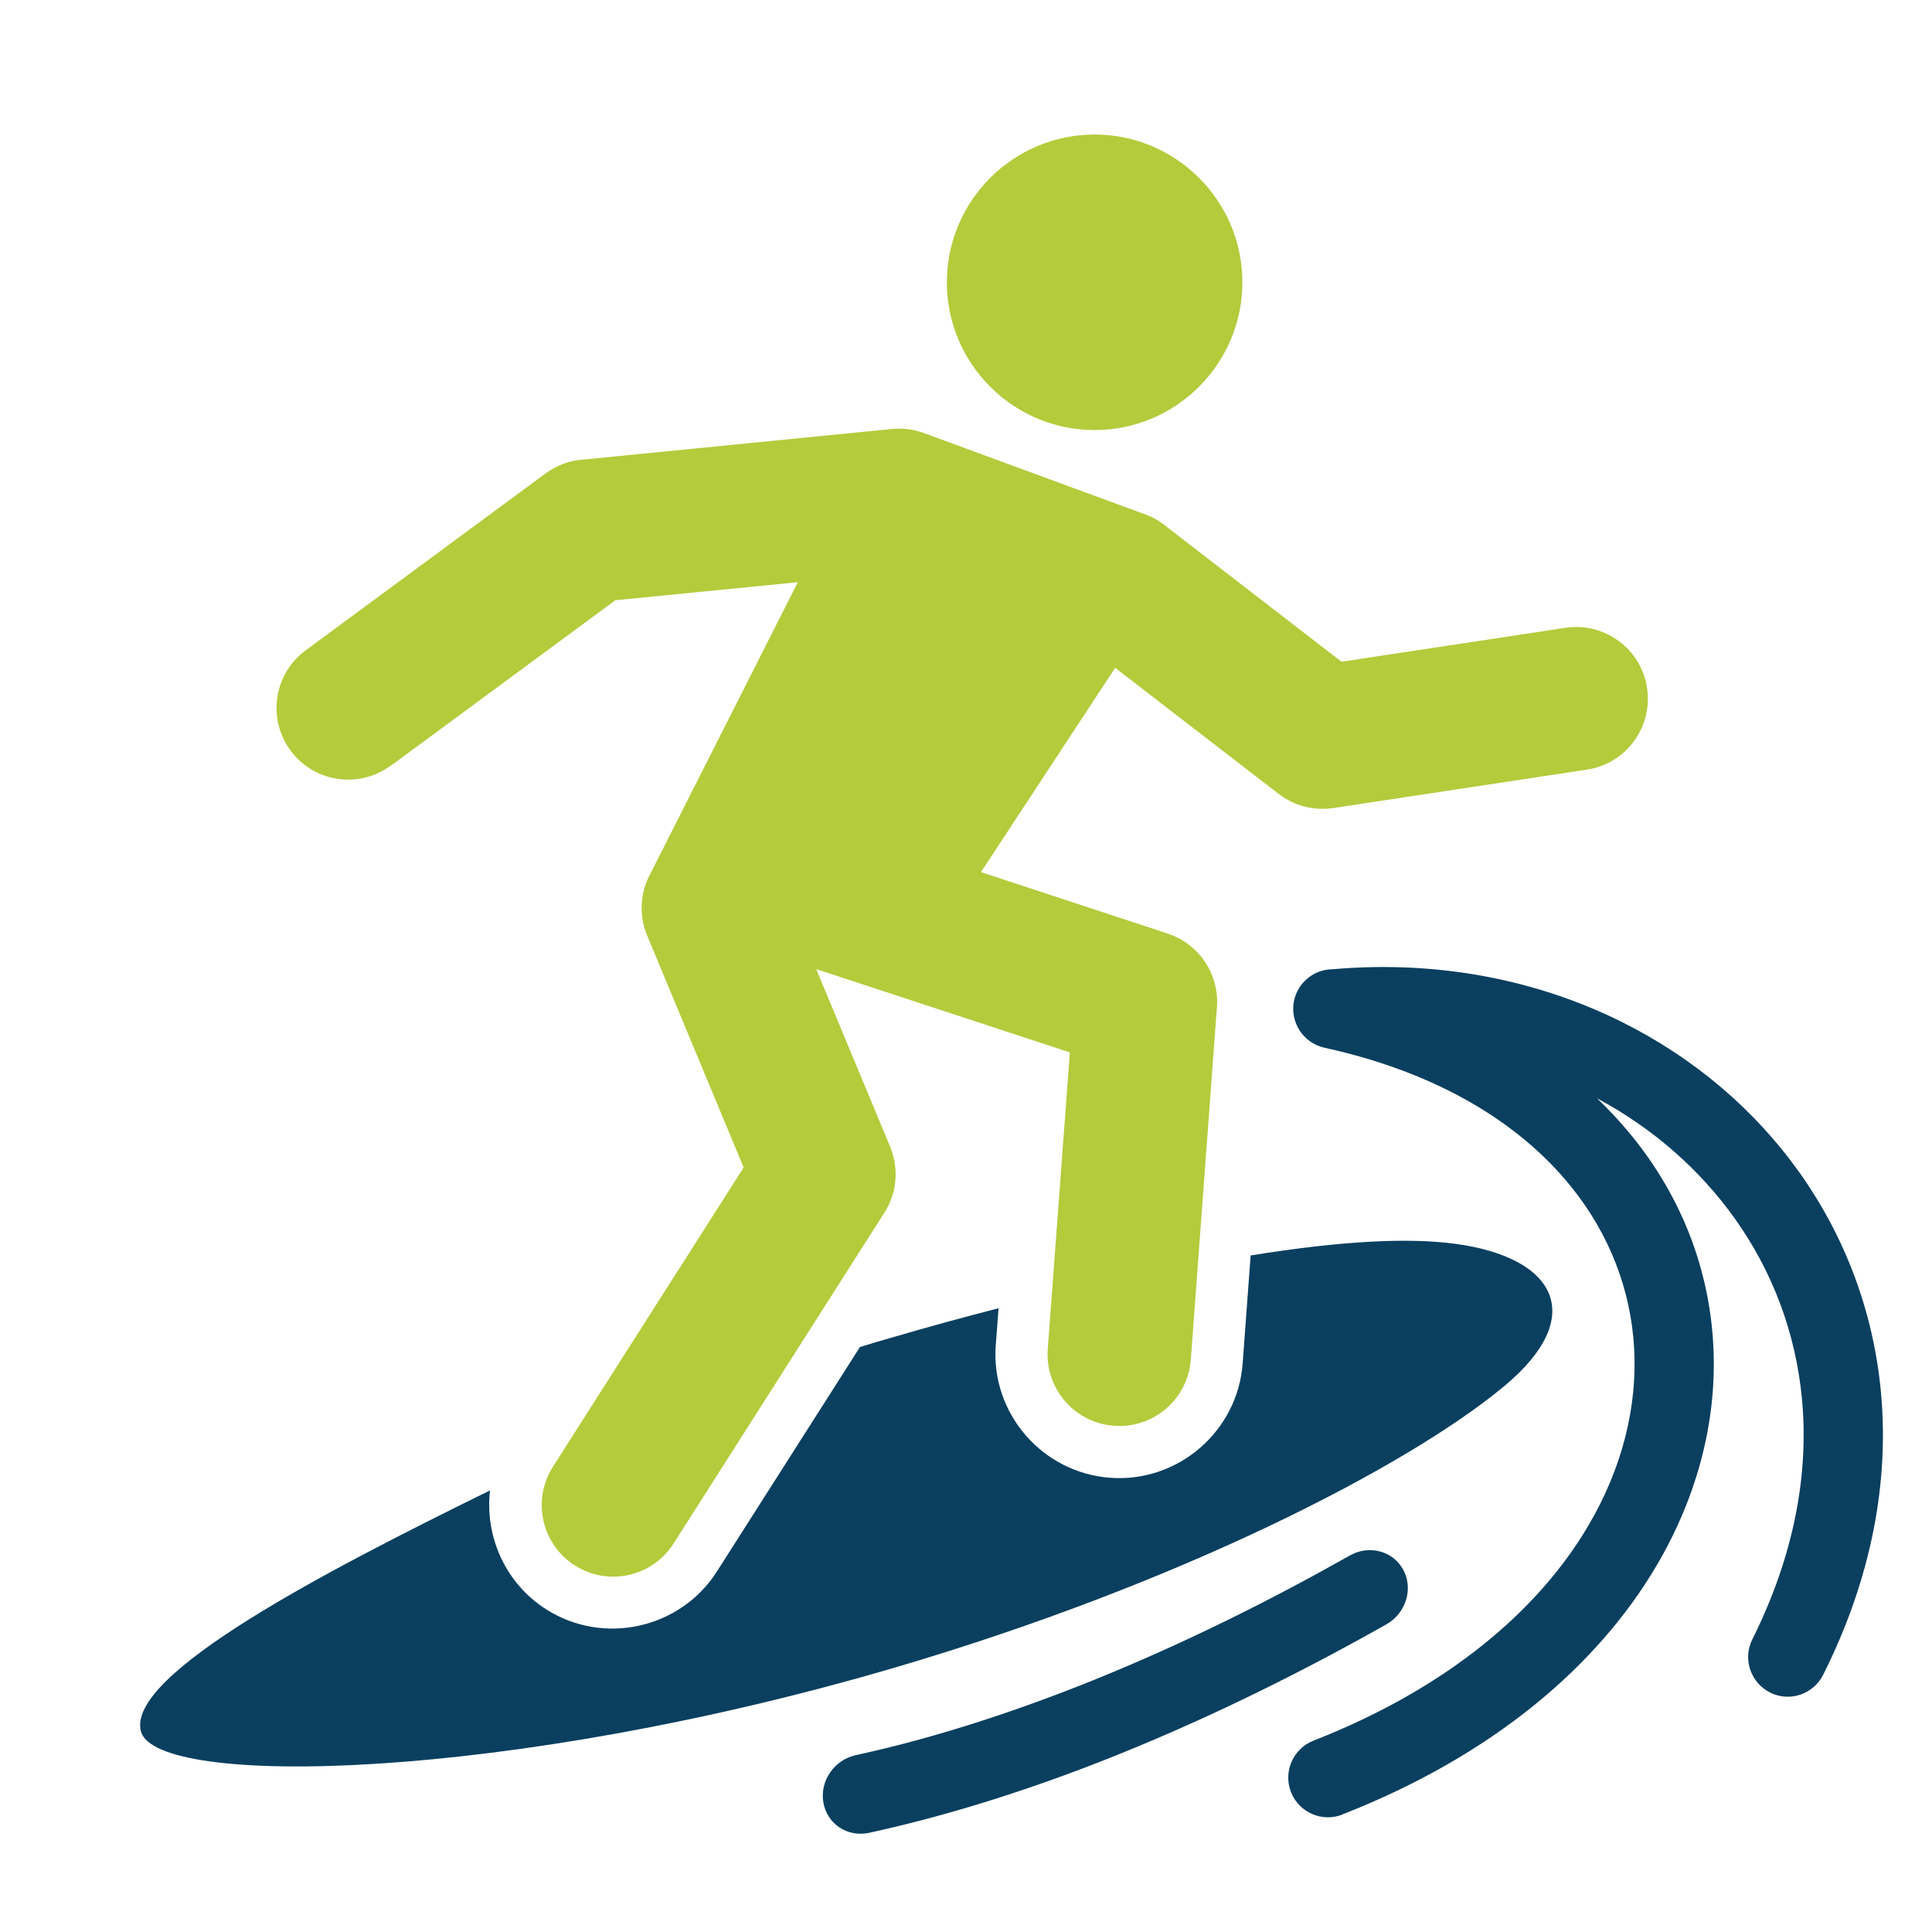
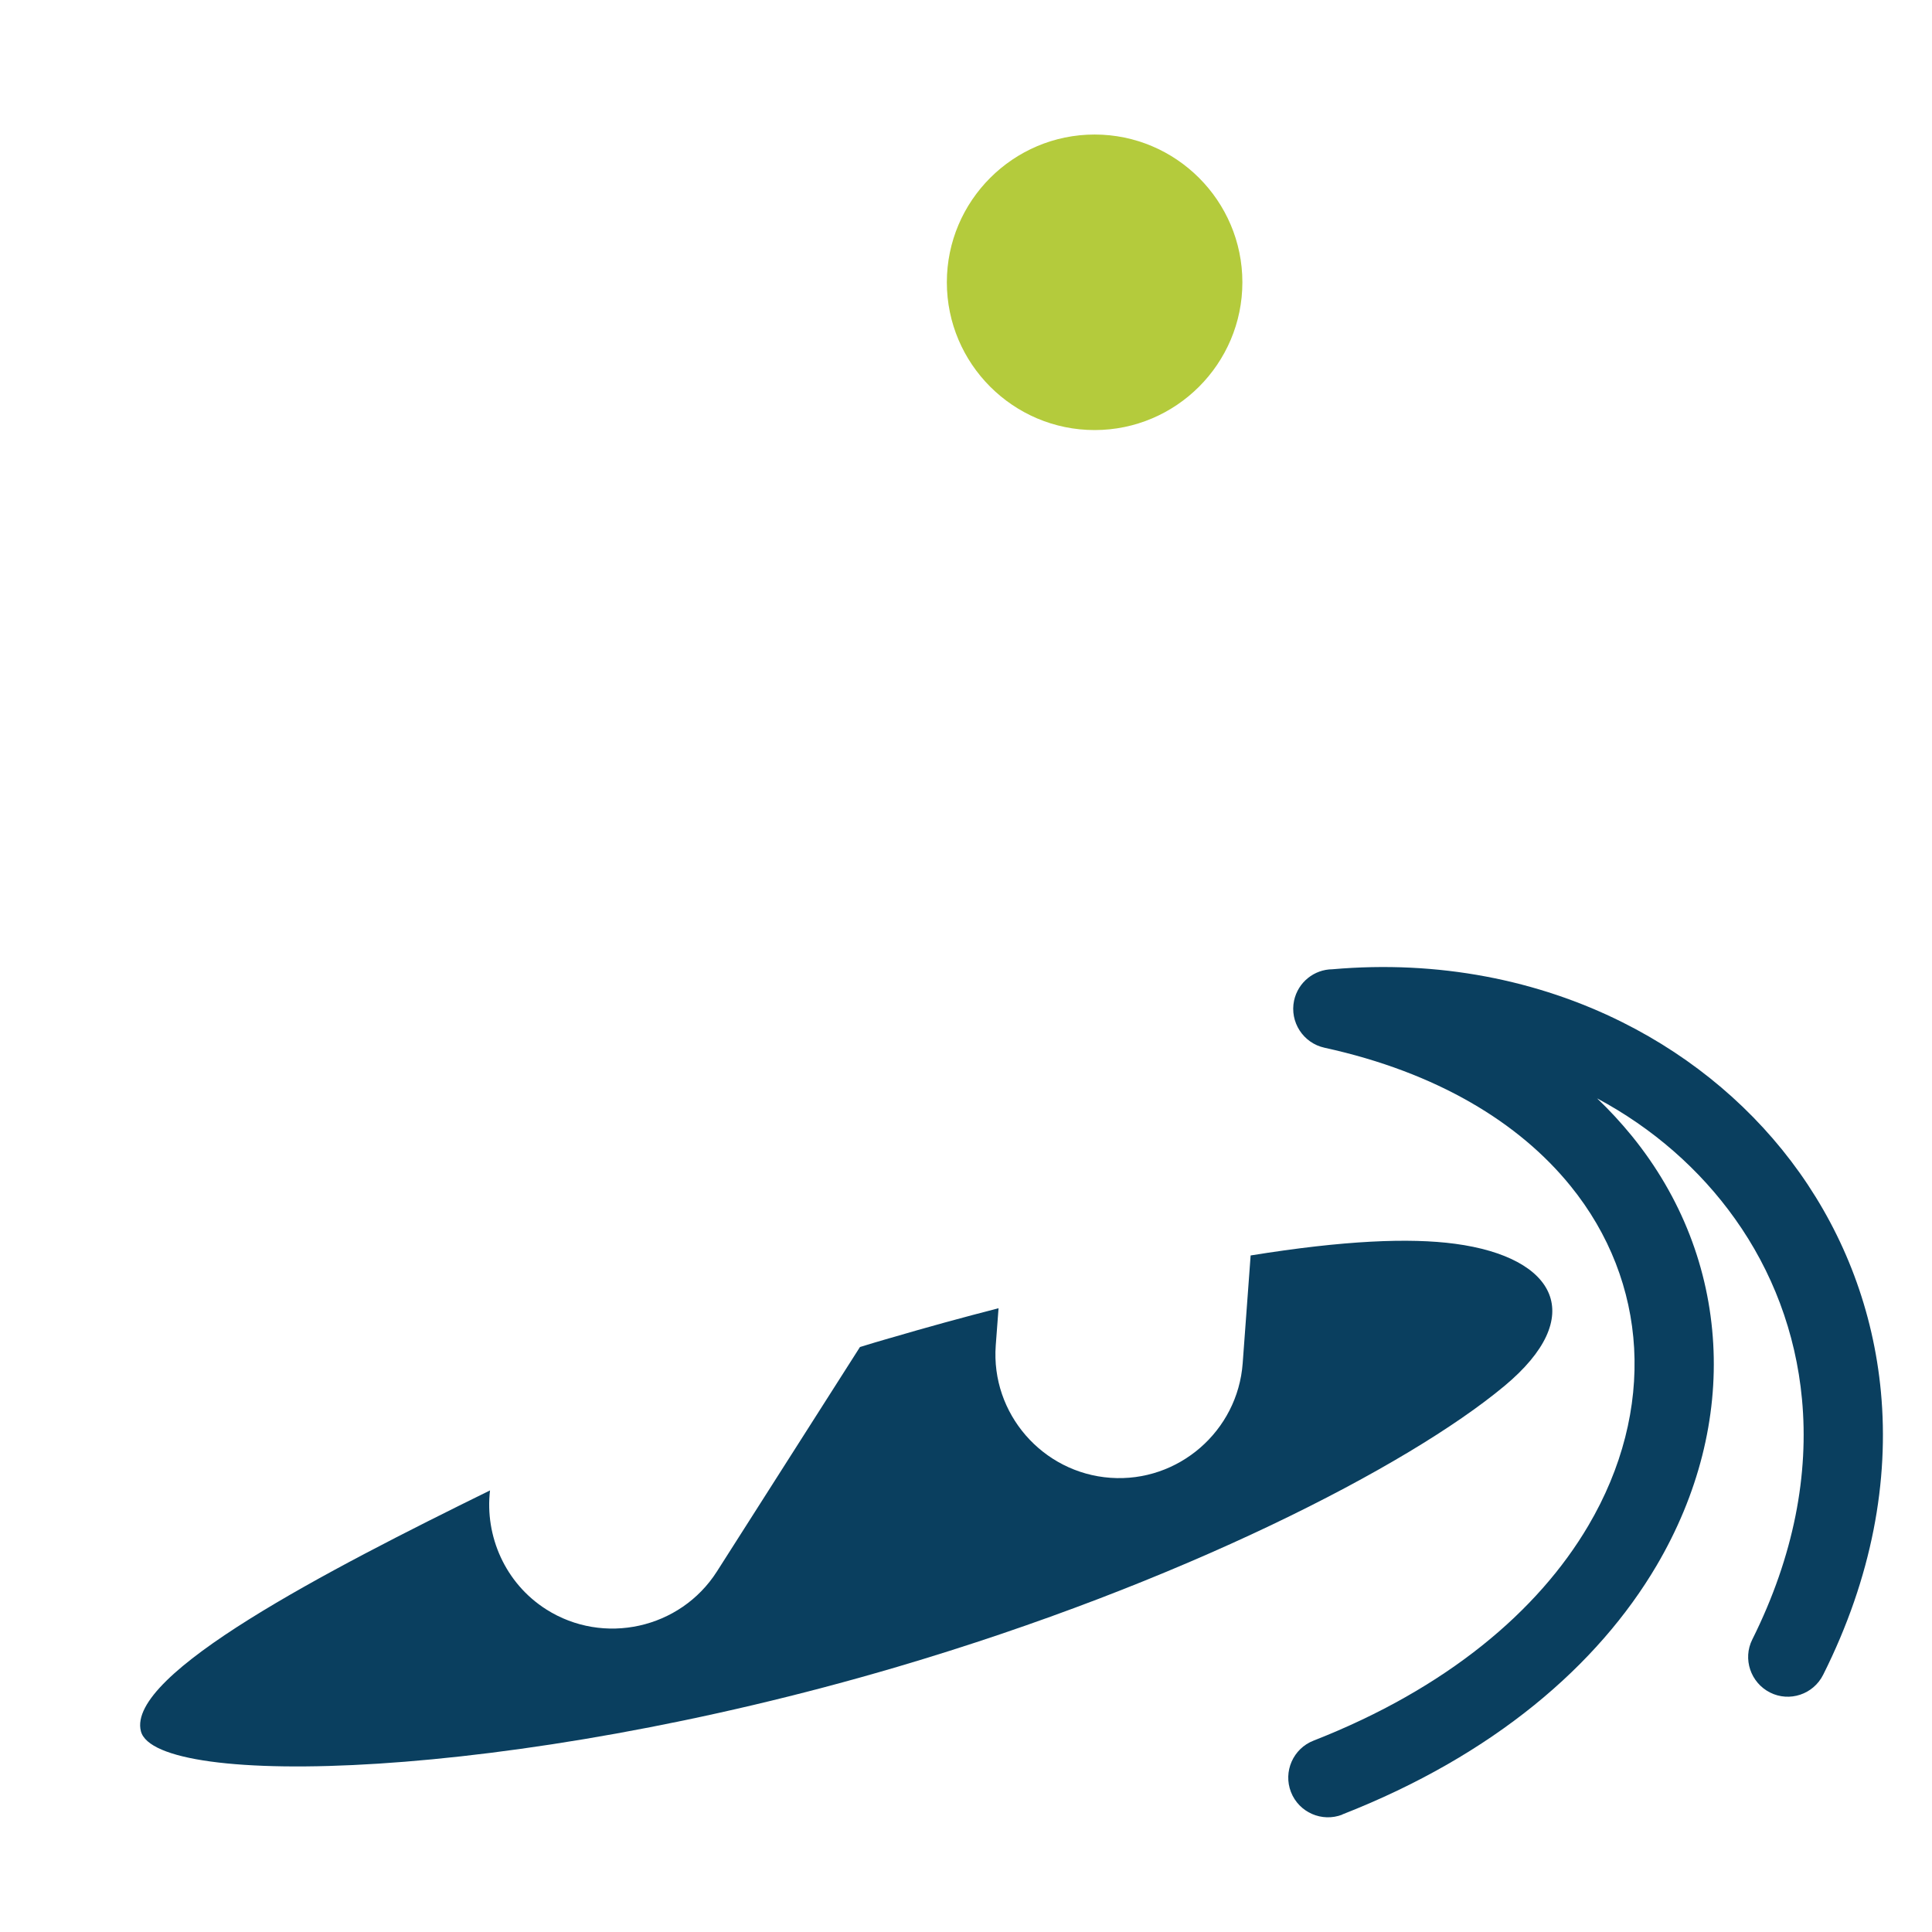
<svg xmlns="http://www.w3.org/2000/svg" viewBox="0 0 124.08 124.08">
  <path d="m57.15,85.94c2.35-.69,4.68-1.33,6.98-1.92l-.18,2.39c-.32,4.37,3,8.19,7.37,8.5,4.36.31,8.17-3,8.49-7.36l.51-6.92c6.01-.97,10.21-1.14,13.13-.75,6.5.87,8.54,4.67,3.16,9.14-6.2,5.16-20.75,12.65-38.98,18.03-25.06,7.39-47.62,7.81-48.58,4.14-.96-3.67,12.04-10.37,22.42-15.47-.34,2.93.97,5.96,3.61,7.64,3.68,2.34,8.61,1.25,10.96-2.43l9.19-14.42c.63-.19,1.27-.39,1.91-.57Z" style="fill:#0a3f5f; fill-rule:evenodd; stroke-width:0px;" />
  <path d="m70.3,27.62c5.23,0,9.49-4.26,9.49-9.49s-4.26-9.49-9.49-9.49-9.49,4.26-9.49,9.49,4.26,9.49,9.49,9.49Z" style="fill:#b4cb3c; fill-rule:evenodd; stroke-width:0px;" />
-   <path d="m25.08,49.18c-2.05,1.5-4.93,1.06-6.43-.99-1.5-2.05-1.06-4.93.99-6.43l15.42-11.37c.74-.54,1.59-.83,2.45-.88l19.79-1.96c.71-.07,1.4.03,2.03.26h0s14.23,5.23,14.23,5.23c.54.2,1.03.49,1.44.85l11.16,8.61,14.38-2.18c2.52-.38,4.87,1.36,5.24,3.87.38,2.52-1.36,4.87-3.87,5.24l-16.31,2.47h0c-1.2.17-2.46-.12-3.49-.92l-10.49-8.09-8.62,13.12,12,3.95c2.12.7,3.39,2.79,3.14,4.92l-1.66,22.42c-.18,2.54-2.38,4.45-4.92,4.27-2.54-.18-4.45-2.38-4.27-4.92l1.42-19.06-16.29-5.35,4.75,11.41h0c.55,1.34.47,2.92-.37,4.23l-13.54,21.25c-1.36,2.14-4.2,2.77-6.34,1.41-2.14-1.36-2.77-4.2-1.41-6.34l12.25-19.22-6.2-14.9c-.56-1.35-.43-2.81.22-3.99l9.46-18.7-11.72,1.16-14.42,10.63Z" style="fill:#b4cb3c; fill-rule:evenodd; stroke-width:0px;" />
-   <path d="m55.82,117.71c-1.39.3-2.71-.57-2.94-1.95-.24-1.38.7-2.74,2.09-3.04,5.15-1.12,10.3-2.82,15.24-4.81,5.95-2.4,11.56-5.23,16.48-8.01,1.25-.71,2.79-.29,3.44.93.65,1.22.16,2.78-1.09,3.49-5.1,2.88-10.93,5.82-17.12,8.32-5.17,2.09-10.61,3.87-16.1,5.07Z" style="fill:#0a3f5f; fill-rule:evenodd; stroke-width:0px;" />
  <path d="m86.21,116.54c-1.31.51-2.79-.14-3.3-1.45-.51-1.31.14-2.79,1.45-3.3,8.58-3.36,14.43-8.34,17.65-13.81,2.18-3.7,3.15-7.63,2.94-11.4-.21-3.73-1.58-7.33-4.09-10.42-3.3-4.07-8.58-7.29-15.79-8.87-1.38-.3-2.25-1.66-1.96-3.03.26-1.19,1.3-2,2.46-2.01,6.83-.6,13.22.7,18.64,3.41,4.6,2.3,8.5,5.62,11.37,9.66,2.88,4.06,4.73,8.85,5.22,14.08.53,5.69-.56,11.88-3.71,18.16-.63,1.26-2.16,1.77-3.41,1.14s-1.77-2.16-1.14-3.41c2.69-5.39,3.64-10.64,3.19-15.43-.4-4.29-1.92-8.24-4.3-11.58-2.26-3.18-5.29-5.83-8.86-7.74.81.77,1.55,1.58,2.23,2.41,3.21,3.95,4.96,8.56,5.23,13.35.27,4.75-.94,9.66-3.64,14.25-3.77,6.4-10.47,12.18-20.18,15.98Z" style="fill:#0a3f5f; fill-rule:evenodd; stroke-width:0px;" />
</svg>